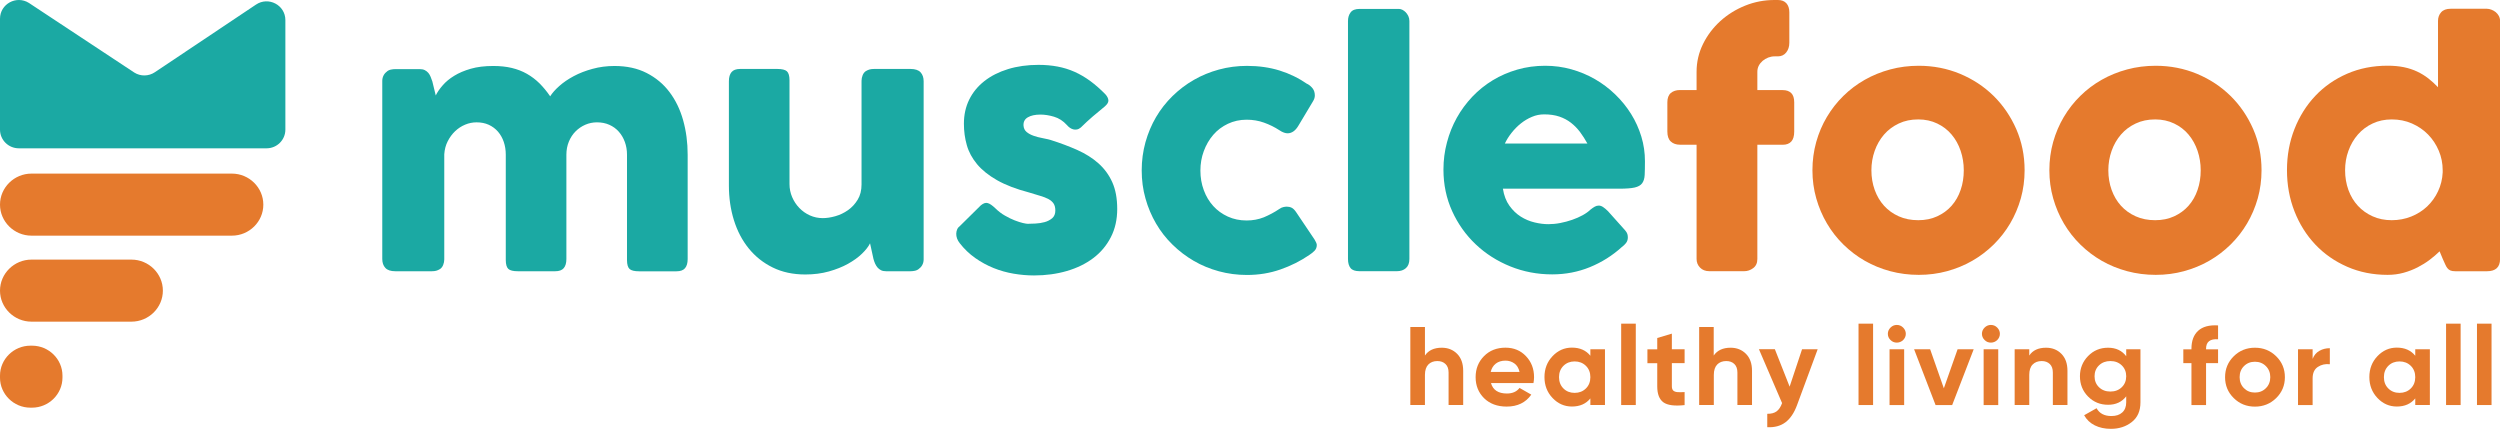
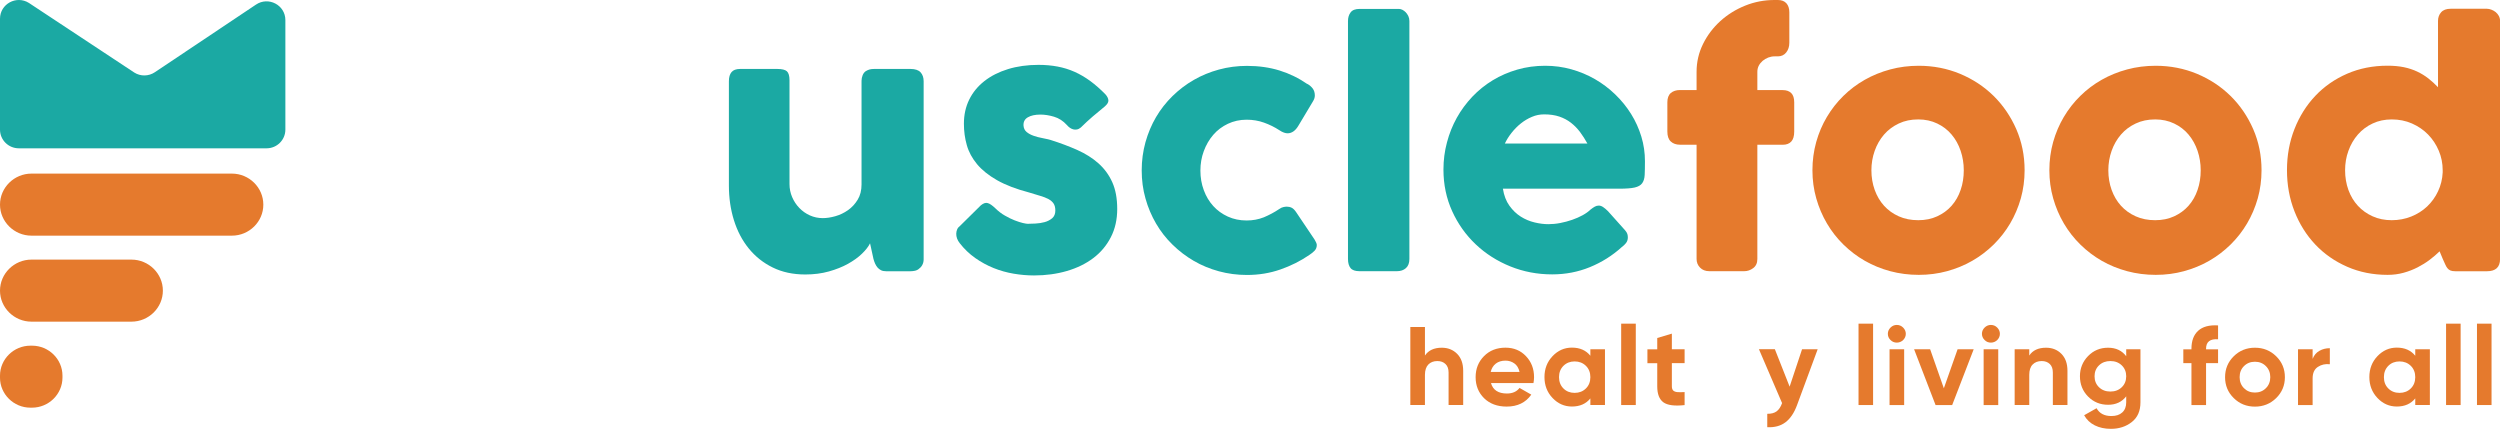
<svg xmlns="http://www.w3.org/2000/svg" version="1.1" x="0px" y="0px" width="470.61px" height="80.74px" viewBox="0 0 470.61 80.74" style="enable-background:new 0 0 470.61 80.74;" xml:space="preserve">
  <style type="text/css">
	.st0{fill-rule:evenodd;clip-rule:evenodd;fill:#1BA9A3;}
	.st1{fill-rule:evenodd;clip-rule:evenodd;fill:#E57A2D;}
</style>
  <defs>
</defs>
  <g id="tuesday_1_">
    <g id="homepage-full-logo_1_" transform="translate(-165, -25)">
      <g id="logo_1_" transform="translate(165, 25)">
        <path id="Fill-1_1_" class="st0" d="M3.55,27.92h46.63c1.96,0,3.54-1.58,3.54-3.52V3.78c0-2.83-3.19-4.5-5.54-2.91L29.16,13.59     c-1.17,0.79-2.7,0.82-3.89,0.06L5.44,0.55C3.08-0.93,0,0.75,0,3.53V24.4C0,26.35,1.59,27.92,3.55,27.92" />
        <path id="Fill-2_1_" class="st1" d="M43.66,44.36H5.92C2.67,44.36,0,41.73,0,38.52c0-3.21,2.67-5.84,5.92-5.84h37.73     c3.26,0,5.92,2.63,5.92,5.84C49.58,41.73,46.91,44.36,43.66,44.36" />
        <path id="Fill-3_1_" class="st1" d="M24.74,60.55H5.92C2.67,60.55,0,57.92,0,54.71s2.67-5.84,5.92-5.84h18.82     c3.26,0,5.92,2.63,5.92,5.84S28,60.55,24.74,60.55" />
        <path id="Fill-4_1_" class="st1" d="M6.02,76.74h-0.3C2.58,76.74,0,74.2,0,71.1v-0.39c0-3.1,2.58-5.64,5.73-5.64h0.3     c3.15,0,5.73,2.54,5.73,5.64v0.39C11.75,74.2,9.17,76.74,6.02,76.74" />
-         <path id="Fill-5_1_" class="st0" d="M72.75,13.52c0.26-0.22,0.54-0.36,0.84-0.42c0.29-0.06,0.57-0.09,0.84-0.09h4.59     c0.37,0,0.68,0.06,0.94,0.19c0.26,0.13,0.49,0.31,0.67,0.52c0.18,0.22,0.33,0.47,0.44,0.75c0.11,0.28,0.22,0.57,0.32,0.87     l0.64,2.63c0.3-0.62,0.74-1.26,1.31-1.91c0.57-0.66,1.29-1.26,2.16-1.79c0.87-0.54,1.91-0.98,3.12-1.33     c1.21-0.35,2.62-0.52,4.24-0.52c1.28,0,2.44,0.12,3.48,0.37c1.04,0.25,2,0.62,2.86,1.11c0.86,0.49,1.65,1.09,2.36,1.79     c0.71,0.71,1.38,1.52,2.01,2.44c0.39-0.62,0.96-1.27,1.72-1.94c0.76-0.68,1.67-1.3,2.72-1.86c1.05-0.56,2.23-1.02,3.53-1.37     c1.3-0.36,2.68-0.54,4.14-0.54c2.31,0,4.33,0.44,6.05,1.32c1.72,0.88,3.16,2.07,4.3,3.59c1.15,1.52,2,3.28,2.57,5.31     c0.57,2.03,0.85,4.19,0.85,6.49v19.64c0,0.76-0.17,1.33-0.5,1.72c-0.33,0.39-0.87,0.58-1.6,0.58h-7.03     c-0.87,0-1.47-0.14-1.8-0.43c-0.32-0.29-0.49-0.86-0.49-1.69V29.11c0-0.86-0.14-1.66-0.41-2.4c-0.27-0.74-0.65-1.38-1.14-1.93     c-0.49-0.55-1.08-0.98-1.78-1.29c-0.7-0.31-1.47-0.46-2.33-0.46c-0.77,0-1.5,0.15-2.19,0.45c-0.69,0.3-1.3,0.72-1.83,1.25     c-0.53,0.53-0.95,1.17-1.26,1.92c-0.31,0.75-0.47,1.57-0.47,2.47v19.64c0,0.76-0.17,1.33-0.5,1.72c-0.33,0.39-0.87,0.58-1.6,0.58     h-7.03c-0.87,0-1.47-0.14-1.79-0.43c-0.32-0.29-0.49-0.86-0.49-1.69V29.11c0-0.86-0.13-1.66-0.38-2.4     c-0.25-0.74-0.62-1.38-1.09-1.93c-0.48-0.55-1.06-0.98-1.73-1.29c-0.68-0.31-1.45-0.46-2.3-0.46c-0.73,0-1.45,0.14-2.14,0.43     c-0.7,0.29-1.33,0.7-1.89,1.23c-0.56,0.53-1.02,1.16-1.4,1.9c-0.38,0.74-0.59,1.56-0.65,2.46v19.79c0,0.34-0.07,0.68-0.2,1.02     c-0.13,0.34-0.33,0.6-0.59,0.78c-0.26,0.16-0.51,0.27-0.74,0.33c-0.23,0.06-0.5,0.09-0.81,0.09h-6.87c-0.87,0-1.5-0.21-1.88-0.63     c-0.39-0.42-0.58-0.98-0.58-1.68V15.22c0-0.38,0.09-0.73,0.26-1.05c0.17-0.32,0.41-0.57,0.71-0.75L72.75,13.52" />
        <path id="Fill-6_1_" class="st0" d="M173.06,50.55c-0.26,0.22-0.54,0.36-0.84,0.42c-0.29,0.06-0.57,0.09-0.84,0.09h-4.59     c-0.37,0-0.68-0.06-0.94-0.19c-0.26-0.13-0.49-0.31-0.67-0.52c-0.18-0.22-0.33-0.47-0.46-0.75c-0.12-0.28-0.22-0.57-0.3-0.87     l-0.64-2.93c-0.3,0.62-0.81,1.27-1.52,1.96c-0.71,0.69-1.59,1.32-2.63,1.9c-1.04,0.58-2.25,1.06-3.6,1.44     c-1.36,0.38-2.84,0.57-4.44,0.57c-2.31,0-4.36-0.44-6.14-1.32c-1.79-0.88-3.29-2.08-4.52-3.6c-1.23-1.52-2.15-3.29-2.78-5.32     c-0.63-2.03-0.94-4.19-0.94-6.49V15.29c0-0.76,0.17-1.33,0.5-1.72c0.33-0.39,0.87-0.59,1.6-0.59h7.03c0.87,0,1.47,0.15,1.79,0.44     c0.32,0.29,0.49,0.86,0.49,1.7v19.54c0,0.86,0.17,1.68,0.5,2.45c0.33,0.77,0.78,1.45,1.35,2.04c0.57,0.59,1.23,1.06,1.99,1.4     c0.76,0.34,1.57,0.51,2.42,0.51c0.73,0,1.52-0.12,2.37-0.36c0.85-0.24,1.64-0.62,2.37-1.13c0.73-0.51,1.34-1.17,1.83-1.97     c0.49-0.8,0.73-1.76,0.73-2.88V15.2c0-0.34,0.07-0.68,0.2-1.02c0.13-0.34,0.33-0.6,0.59-0.78c0.26-0.16,0.51-0.27,0.75-0.33     c0.23-0.06,0.5-0.09,0.81-0.09h6.87c0.87,0,1.5,0.21,1.89,0.63c0.38,0.42,0.58,0.98,0.58,1.68v33.55c0,0.38-0.09,0.73-0.26,1.05     c-0.17,0.32-0.41,0.57-0.71,0.75L173.06,50.55" />
        <path id="Fill-7_1_" class="st0" d="M187.38,39.22c0.55,0.54,1.14,1,1.78,1.36c0.64,0.37,1.25,0.67,1.84,0.9     c0.59,0.23,1.1,0.39,1.55,0.5c0.45,0.1,0.75,0.15,0.91,0.15c0.38,0,0.88-0.02,1.47-0.05c0.6-0.03,1.17-0.12,1.72-0.27     c0.55-0.15,1.02-0.4,1.42-0.73c0.39-0.34,0.59-0.82,0.59-1.44c0-0.56-0.11-1-0.33-1.33c-0.22-0.33-0.55-0.61-0.97-0.84     c-0.42-0.23-0.95-0.43-1.57-0.61c-0.62-0.18-1.31-0.39-2.08-0.63c-2.43-0.64-4.44-1.41-6.02-2.31c-1.58-0.9-2.83-1.9-3.76-3.01     c-0.92-1.11-1.57-2.3-1.93-3.58c-0.37-1.28-0.55-2.63-0.55-4.05c0-1.66,0.33-3.17,1-4.53c0.67-1.36,1.62-2.52,2.86-3.49     c1.24-0.97,2.72-1.72,4.44-2.25c1.72-0.53,3.64-0.8,5.75-0.8c1.28,0,2.47,0.11,3.59,0.32c1.11,0.21,2.18,0.54,3.19,0.99     c1.01,0.45,2,1.03,2.97,1.74c0.96,0.71,1.92,1.55,2.87,2.53c0.34,0.4,0.52,0.77,0.53,1.13c0.01,0.35-0.22,0.72-0.68,1.12     c-0.79,0.64-1.55,1.27-2.27,1.89c-0.72,0.62-1.47,1.31-2.24,2.07c-0.24,0.2-0.49,0.33-0.73,0.37c-0.24,0.05-0.48,0.04-0.7-0.02     c-0.22-0.06-0.44-0.16-0.64-0.3c-0.2-0.14-0.38-0.31-0.55-0.51c-0.71-0.78-1.52-1.3-2.43-1.57c-0.91-0.27-1.76-0.4-2.55-0.4     c-0.99,0-1.79,0.17-2.37,0.51c-0.59,0.34-0.86,0.86-0.82,1.56c0.04,0.52,0.24,0.92,0.59,1.21c0.35,0.29,0.79,0.53,1.31,0.71     c0.52,0.18,1.06,0.33,1.64,0.43c0.58,0.11,1.11,0.24,1.6,0.37c1.83,0.58,3.5,1.21,5.02,1.89c1.52,0.68,2.84,1.51,3.95,2.5     c1.11,0.99,1.98,2.17,2.6,3.55c0.62,1.38,0.93,3.06,0.93,5.04c0,1.98-0.4,3.75-1.2,5.31c-0.8,1.56-1.9,2.87-3.3,3.93     c-1.4,1.06-3.06,1.87-4.97,2.43c-1.92,0.56-3.98,0.84-6.19,0.84c-1.26,0-2.53-0.11-3.83-0.33c-1.3-0.22-2.55-0.57-3.77-1.06     c-1.22-0.49-2.37-1.12-3.47-1.89c-1.09-0.77-2.07-1.7-2.92-2.8c-0.22-0.28-0.39-0.57-0.5-0.88c-0.11-0.31-0.16-0.61-0.15-0.91     c0.01-0.3,0.07-0.58,0.18-0.82c0.11-0.25,0.29-0.46,0.53-0.64l3.92-3.87c0.49-0.4,0.92-0.54,1.29-0.42     C186.31,38.32,186.79,38.66,187.38,39.22" />
        <path id="Fill-8_1_" class="st0" d="M240.82,39.34c0.28-0.2,0.55-0.32,0.81-0.37c0.25-0.05,0.45-0.07,0.59-0.07     c0.34,0,0.66,0.07,0.94,0.21c0.28,0.14,0.58,0.44,0.88,0.9l3.41,5.07c0.1,0.16,0.2,0.34,0.29,0.54c0.09,0.2,0.14,0.36,0.14,0.48     c0,0.46-0.15,0.83-0.44,1.12c-0.29,0.29-0.61,0.54-0.96,0.77c-1.66,1.14-3.48,2.05-5.46,2.74s-4.07,1.03-6.28,1.03     c-1.83,0-3.59-0.23-5.28-0.69c-1.69-0.46-3.27-1.11-4.73-1.96c-1.46-0.85-2.8-1.87-4.01-3.06c-1.22-1.19-2.25-2.51-3.1-3.97     c-0.85-1.46-1.52-3.03-1.99-4.72c-0.48-1.69-0.71-3.45-0.71-5.29c0-1.84,0.24-3.61,0.71-5.31c0.48-1.7,1.14-3.27,1.99-4.72     c0.85-1.45,1.89-2.77,3.1-3.96c1.22-1.19,2.55-2.2,4.01-3.04c1.46-0.84,3.04-1.49,4.73-1.95c1.69-0.46,3.45-0.69,5.28-0.69     c2.21,0,4.25,0.29,6.13,0.87c1.87,0.58,3.63,1.44,5.28,2.58l-0.09-0.09c0.45,0.26,0.8,0.56,1.06,0.91     c0.26,0.35,0.39,0.79,0.39,1.31c0,0.36-0.12,0.73-0.36,1.11l-2.71,4.53c-0.57,0.98-1.26,1.47-2.07,1.47     c-0.18,0-0.41-0.04-0.67-0.13c-0.26-0.09-0.56-0.24-0.88-0.46c-0.89-0.58-1.85-1.05-2.88-1.42c-1.02-0.37-2.11-0.55-3.27-0.55     c-1.28,0-2.45,0.26-3.53,0.77c-1.08,0.51-1.99,1.2-2.75,2.08c-0.76,0.88-1.35,1.9-1.78,3.06c-0.43,1.16-0.64,2.38-0.64,3.66     c0,1.32,0.21,2.55,0.64,3.7c0.42,1.15,1.02,2.14,1.78,2.98c0.76,0.84,1.68,1.5,2.75,1.99c1.08,0.49,2.25,0.73,3.53,0.73     c1.16,0,2.24-0.2,3.25-0.6C238.94,40.47,239.9,39.96,240.82,39.34" />
        <path id="Fill-9_1_" class="st0" d="M253.75,3.96c0-0.64,0.16-1.18,0.49-1.62c0.33-0.44,0.88-0.66,1.67-0.66h7.45     c0.2,0,0.42,0.06,0.64,0.17c0.22,0.11,0.43,0.27,0.62,0.46c0.19,0.2,0.35,0.44,0.49,0.72c0.13,0.28,0.2,0.59,0.2,0.93v44.79     c0,0.76-0.22,1.33-0.65,1.72c-0.44,0.39-1,0.58-1.69,0.58h-7.06c-0.79,0-1.35-0.19-1.67-0.58c-0.32-0.39-0.49-0.96-0.49-1.72     V3.96" />
        <path id="Fill-10_1_" class="st0" d="M305.3,46.5c-1.78,1.62-3.79,2.88-6.02,3.79c-2.23,0.91-4.59,1.36-7.09,1.36     c-2.78,0-5.4-0.5-7.88-1.5c-2.47-1-4.64-2.38-6.51-4.15c-1.87-1.77-3.35-3.85-4.44-6.25c-1.09-2.4-1.64-5.01-1.64-7.83     c0-1.76,0.22-3.46,0.66-5.11c0.43-1.65,1.05-3.19,1.85-4.63c0.8-1.44,1.78-2.76,2.92-3.97c1.15-1.21,2.43-2.24,3.85-3.1     c1.42-0.86,2.96-1.53,4.62-2.01c1.66-0.48,3.42-0.72,5.26-0.72c1.68,0,3.32,0.22,4.9,0.66c1.58,0.44,3.07,1.06,4.46,1.86     c1.39,0.8,2.66,1.76,3.82,2.88c1.16,1.12,2.15,2.34,2.98,3.67c0.83,1.33,1.47,2.75,1.93,4.26c0.46,1.51,0.68,3.06,0.68,4.66     c0,1.04-0.02,1.89-0.05,2.55c-0.03,0.66-0.19,1.18-0.47,1.57c-0.28,0.39-0.76,0.66-1.42,0.81c-0.66,0.15-1.63,0.22-2.9,0.22     h-21.9c0.2,1.28,0.61,2.35,1.23,3.21c0.62,0.86,1.33,1.54,2.14,2.05c0.81,0.51,1.67,0.87,2.59,1.09     c0.91,0.22,1.77,0.33,2.59,0.33c0.73,0,1.48-0.07,2.25-0.22c0.77-0.15,1.52-0.35,2.24-0.6c0.72-0.25,1.38-0.54,1.98-0.87     c0.6-0.33,1.08-0.68,1.44-1.03c0.32-0.26,0.6-0.45,0.84-0.58c0.23-0.13,0.48-0.2,0.75-0.2c0.26,0,0.53,0.09,0.8,0.27     c0.28,0.18,0.58,0.44,0.93,0.78l3.22,3.6c0.22,0.26,0.37,0.49,0.43,0.7s0.09,0.42,0.09,0.64c0,0.4-0.11,0.75-0.33,1.04     C305.87,46.03,305.61,46.28,305.3,46.5 M290.67,21.53c-0.79,0-1.56,0.15-2.3,0.47c-0.74,0.31-1.43,0.72-2.08,1.24     c-0.65,0.52-1.23,1.11-1.75,1.77c-0.52,0.66-0.94,1.33-1.26,2.01h15.54c-0.43-0.78-0.89-1.5-1.38-2.16     c-0.5-0.66-1.06-1.24-1.7-1.74c-0.64-0.5-1.37-0.89-2.19-1.17C292.73,21.67,291.77,21.53,290.67,21.53" />
        <path id="Fill-11_1_" class="st1" d="M319.37,13.52c0-1.86,0.41-3.61,1.22-5.25c0.81-1.64,1.9-3.07,3.25-4.3     c1.36-1.23,2.92-2.2,4.68-2.91c1.76-0.71,3.61-1.06,5.54-1.06h0.61c0.69,0,1.22,0.2,1.6,0.61c0.37,0.41,0.56,0.98,0.56,1.7v5.73     c0,0.74-0.2,1.35-0.59,1.84c-0.39,0.49-0.92,0.73-1.57,0.73h-0.61c-0.43,0-0.83,0.08-1.22,0.23c-0.38,0.15-0.73,0.36-1.03,0.61     c-0.3,0.26-0.55,0.57-0.73,0.91c-0.18,0.35-0.27,0.73-0.27,1.15v3.45h4.78c0.69,0,1.22,0.19,1.6,0.56     c0.37,0.37,0.56,0.95,0.56,1.75v5.49c0,0.86-0.19,1.49-0.56,1.89c-0.37,0.4-0.91,0.6-1.6,0.6h-4.78v21.5     c0,0.76-0.26,1.33-0.78,1.72c-0.52,0.39-1.08,0.58-1.69,0.58h-6.57c-0.73,0-1.31-0.23-1.75-0.68c-0.44-0.45-0.65-0.99-0.65-1.63     v-21.5h-3.13c-0.71,0-1.28-0.2-1.72-0.6c-0.44-0.4-0.65-1.03-0.65-1.89v-5.49c0-0.8,0.22-1.38,0.65-1.75     c0.44-0.37,1.01-0.56,1.72-0.56h3.13V13.52" />
        <path id="Fill-12_1_" class="st1" d="M341.18,32.05c0-1.84,0.24-3.61,0.71-5.31c0.48-1.7,1.14-3.27,2.01-4.72     c0.86-1.45,1.89-2.77,3.1-3.96c1.21-1.19,2.55-2.2,4.03-3.04c1.48-0.84,3.08-1.49,4.79-1.95c1.71-0.46,3.5-0.69,5.37-0.69     c2.76,0,5.35,0.51,7.77,1.51c2.42,1.01,4.53,2.4,6.33,4.17c1.79,1.77,3.21,3.85,4.26,6.24c1.04,2.39,1.57,4.97,1.57,7.75     c0,1.84-0.24,3.6-0.71,5.29c-0.48,1.69-1.15,3.26-2.01,4.72c-0.86,1.46-1.9,2.78-3.1,3.97c-1.21,1.19-2.55,2.21-4.03,3.06     c-1.48,0.85-3.07,1.5-4.76,1.96c-1.69,0.46-3.46,0.69-5.31,0.69c-1.87,0-3.66-0.23-5.37-0.69c-1.71-0.46-3.31-1.11-4.79-1.96     c-1.48-0.85-2.82-1.87-4.03-3.06c-1.21-1.19-2.24-2.51-3.1-3.97c-0.86-1.46-1.53-3.03-2.01-4.72     C341.42,35.65,341.18,33.89,341.18,32.05 M352.28,32.05c0,1.32,0.21,2.55,0.62,3.7c0.42,1.15,1,2.14,1.76,2.98     c0.76,0.84,1.68,1.5,2.77,1.99c1.09,0.49,2.31,0.73,3.67,0.73c1.32,0,2.51-0.24,3.57-0.73c1.06-0.49,1.97-1.15,2.71-1.99     c0.74-0.84,1.31-1.83,1.7-2.98c0.4-1.15,0.59-2.38,0.59-3.7c0-1.28-0.2-2.5-0.59-3.66c-0.39-1.16-0.96-2.18-1.7-3.06     c-0.74-0.88-1.64-1.57-2.71-2.08c-1.06-0.51-2.26-0.77-3.57-0.77c-1.36,0-2.58,0.25-3.67,0.77c-1.08,0.51-2.01,1.2-2.77,2.08     c-0.76,0.88-1.35,1.9-1.76,3.06C352.49,29.55,352.28,30.77,352.28,32.05" />
        <path id="Fill-13_1_" class="st1" d="M385.78,32.05c0-1.84,0.24-3.61,0.71-5.31c0.48-1.7,1.15-3.27,2.01-4.72     c0.86-1.45,1.89-2.77,3.1-3.96c1.21-1.19,2.55-2.2,4.03-3.04c1.48-0.84,3.08-1.49,4.79-1.95c1.71-0.46,3.5-0.69,5.37-0.69     c2.76,0,5.35,0.51,7.77,1.51c2.42,1.01,4.53,2.4,6.33,4.17c1.8,1.77,3.21,3.85,4.26,6.24c1.04,2.39,1.57,4.97,1.57,7.75     c0,1.84-0.24,3.6-0.71,5.29c-0.48,1.69-1.15,3.26-2.01,4.72c-0.86,1.46-1.9,2.78-3.1,3.97c-1.21,1.19-2.55,2.21-4.03,3.06     c-1.48,0.85-3.07,1.5-4.76,1.96c-1.69,0.46-3.46,0.69-5.31,0.69c-1.87,0-3.65-0.23-5.37-0.69c-1.71-0.46-3.31-1.11-4.79-1.96     c-1.48-0.85-2.82-1.87-4.03-3.06c-1.21-1.19-2.24-2.51-3.1-3.97c-0.86-1.46-1.53-3.03-2.01-4.72     C386.02,35.65,385.78,33.89,385.78,32.05 M396.88,32.05c0,1.32,0.21,2.55,0.62,3.7c0.42,1.15,1,2.14,1.76,2.98     c0.76,0.84,1.68,1.5,2.77,1.99c1.09,0.49,2.31,0.73,3.67,0.73c1.32,0,2.51-0.24,3.57-0.73c1.06-0.49,1.97-1.15,2.71-1.99     c0.74-0.84,1.31-1.83,1.7-2.98c0.4-1.15,0.59-2.38,0.59-3.7c0-1.28-0.2-2.5-0.59-3.66c-0.4-1.16-0.96-2.18-1.7-3.06     c-0.74-0.88-1.64-1.57-2.71-2.08c-1.06-0.51-2.26-0.77-3.57-0.77c-1.36,0-2.58,0.25-3.67,0.77c-1.09,0.51-2.01,1.2-2.77,2.08     c-0.76,0.88-1.35,1.9-1.76,3.06C397.09,29.55,396.88,30.77,396.88,32.05" />
        <path id="Fill-14_1_" class="st1" d="M459.24,47.31c-0.55,0.54-1.17,1.07-1.87,1.6c-0.7,0.53-1.46,1-2.28,1.42     c-0.82,0.42-1.7,0.76-2.64,1.02c-0.94,0.26-1.94,0.39-3,0.39c-2.76,0-5.3-0.51-7.62-1.53c-2.32-1.02-4.32-2.41-5.99-4.18     c-1.67-1.77-2.98-3.85-3.92-6.25c-0.94-2.4-1.41-4.98-1.41-7.74c0-2.78,0.47-5.36,1.41-7.75c0.94-2.39,2.25-4.47,3.92-6.24     c1.67-1.77,3.67-3.16,5.99-4.17c2.32-1.01,4.86-1.51,7.62-1.51c1.12,0,2.13,0.09,3.06,0.28c0.92,0.19,1.76,0.47,2.52,0.83     c0.76,0.36,1.46,0.79,2.1,1.29c0.64,0.5,1.24,1.05,1.81,1.65V3.93c0-0.64,0.2-1.18,0.59-1.62c0.39-0.44,0.99-0.66,1.78-0.66h6.84     c0.26,0,0.54,0.06,0.84,0.17c0.29,0.11,0.56,0.26,0.81,0.46c0.24,0.2,0.44,0.44,0.59,0.72c0.15,0.28,0.23,0.59,0.23,0.93v44.82     c0,1.54-0.82,2.31-2.46,2.31h-5.96c-0.41,0-0.72-0.05-0.94-0.15c-0.22-0.1-0.41-0.24-0.56-0.44c-0.15-0.19-0.29-0.43-0.41-0.72     c-0.12-0.29-0.27-0.62-0.45-1L459.24,47.31z M441.45,32.05c0,1.32,0.21,2.55,0.62,3.7c0.42,1.15,1.01,2.14,1.78,2.98     c0.77,0.84,1.7,1.5,2.78,1.99c1.08,0.49,2.29,0.73,3.6,0.73c1.3,0,2.52-0.23,3.67-0.69c1.15-0.46,2.14-1.09,3-1.9     c0.85-0.81,1.54-1.76,2.05-2.86c0.52-1.1,0.81-2.28,0.87-3.54v-0.42c0-1.28-0.24-2.5-0.73-3.66c-0.49-1.16-1.16-2.18-2.02-3.06     c-0.86-0.88-1.88-1.57-3.04-2.08c-1.17-0.51-2.43-0.76-3.79-0.76c-1.32,0-2.52,0.25-3.6,0.76c-1.09,0.51-2.01,1.2-2.78,2.08     c-0.77,0.88-1.36,1.9-1.78,3.06C441.65,29.55,441.45,30.77,441.45,32.05z" />
        <g id="Group-3_1_" transform="translate(110.857, 25.226)">
          <path id="Fill-15_1_" class="st1" d="M160.55,40.23c1.16,0,2.12,0.38,2.89,1.15c0.76,0.77,1.14,1.83,1.14,3.19v6.44h-2.75v-6.11      c0-0.7-0.19-1.23-0.58-1.6c-0.38-0.37-0.89-0.56-1.53-0.56c-0.71,0-1.28,0.22-1.7,0.65c-0.42,0.43-0.64,1.09-0.64,1.95v5.67      h-2.75V36.33h2.75v5.37C158.04,40.72,159.1,40.23,160.55,40.23" />
          <path id="Fill-16_1_" class="st1" d="M169.81,46.88c0.37,1.31,1.37,1.97,3,1.97c1.05,0,1.84-0.35,2.38-1.05l2.21,1.26      c-1.05,1.5-2.6,2.25-4.64,2.25c-1.76,0-3.17-0.53-4.24-1.57c-1.06-1.05-1.6-2.37-1.6-3.97c0-1.58,0.53-2.9,1.58-3.96      c1.05-1.06,2.4-1.59,4.04-1.59c1.56,0,2.85,0.53,3.86,1.6c1.01,1.06,1.52,2.38,1.52,3.95c0,0.35-0.04,0.72-0.11,1.11H169.81z       M169.76,44.79h5.43c-0.16-0.71-0.48-1.25-0.97-1.6c-0.49-0.35-1.05-0.53-1.67-0.53c-0.74,0-1.35,0.19-1.83,0.56      C170.24,43.59,169.92,44.11,169.76,44.79z" />
          <path id="Fill-17_1_" class="st1" d="M188.52,40.52h2.75v10.49h-2.75v-1.24c-0.82,1.02-1.98,1.53-3.47,1.53      c-1.42,0-2.64-0.54-3.65-1.61c-1.02-1.07-1.52-2.38-1.52-3.94s0.51-2.86,1.52-3.93c1.01-1.07,2.23-1.61,3.65-1.61      c1.49,0,2.65,0.51,3.47,1.53V40.52z M183.45,47.9c0.55,0.55,1.26,0.83,2.11,0.83c0.85,0,1.56-0.28,2.12-0.83      c0.56-0.55,0.84-1.26,0.84-2.13c0-0.87-0.28-1.58-0.84-2.13c-0.56-0.55-1.27-0.83-2.12-0.83c-0.85,0-1.55,0.28-2.11,0.83      c-0.55,0.55-0.83,1.26-0.83,2.13C182.62,46.64,182.9,47.35,183.45,47.9z" />
          <polygon id="Fill-18_1_" class="st1" points="194.32,51.02 197.07,51.02 197.07,35.7 194.32,35.7     " />
          <path id="Fill-19_1_" class="st1" d="M206.26,43.13h-2.4v4.37c0,0.36,0.09,0.63,0.27,0.8c0.19,0.17,0.45,0.26,0.81,0.29      c0.36,0.02,0.8,0.02,1.32-0.01v2.45c-1.89,0.21-3.22,0.03-3.99-0.52c-0.77-0.56-1.16-1.56-1.16-3v-4.37h-1.85v-2.6h1.85V38.4      l2.75-0.82v2.94h2.4V43.13" />
-           <path id="Fill-20_1_" class="st1" d="M214.92,40.23c1.16,0,2.12,0.38,2.89,1.15c0.76,0.77,1.14,1.83,1.14,3.19v6.44h-2.75v-6.11      c0-0.7-0.19-1.23-0.57-1.6c-0.38-0.37-0.89-0.56-1.53-0.56c-0.71,0-1.28,0.22-1.7,0.65c-0.42,0.43-0.64,1.09-0.64,1.95v5.67H209      V36.33h2.74v5.37C212.42,40.72,213.47,40.23,214.92,40.23" />
          <path id="Fill-21_1_" class="st1" d="M228.37,40.52h2.94l-3.88,10.5c-0.55,1.5-1.29,2.58-2.2,3.26      c-0.91,0.68-2.05,0.98-3.41,0.91v-2.52c0.74,0.01,1.32-0.14,1.76-0.46c0.43-0.32,0.78-0.84,1.03-1.55l-4.36-10.15h3l2.78,7.05      L228.37,40.52" />
          <polygon id="Fill-22_1_" class="st1" points="239,51.02 241.74,51.02 241.74,35.7 239,35.7     " />
          <path id="Fill-23_1_" class="st1" d="M246.2,39.27c-0.45,0-0.85-0.16-1.18-0.49c-0.34-0.33-0.5-0.72-0.5-1.17      c0-0.45,0.17-0.84,0.5-1.17c0.33-0.33,0.73-0.5,1.18-0.5c0.47,0,0.87,0.17,1.2,0.5c0.33,0.34,0.5,0.73,0.5,1.17      c0,0.45-0.17,0.84-0.5,1.17C247.07,39.1,246.67,39.27,246.2,39.27z M244.84,51.02h2.75V40.52h-2.75V51.02z" />
          <polyline id="Fill-24_1_" class="st1" points="257.65,40.52 260.68,40.52 256.63,51.02 253.5,51.02 249.46,40.52 252.48,40.52       255.06,47.87 257.65,40.52     " />
          <path id="Fill-25_1_" class="st1" d="M263.91,39.27c-0.46,0-0.85-0.16-1.18-0.49c-0.33-0.33-0.5-0.72-0.5-1.17      c0-0.45,0.17-0.84,0.5-1.17c0.33-0.33,0.73-0.5,1.18-0.5c0.47,0,0.87,0.17,1.2,0.5c0.33,0.34,0.5,0.73,0.5,1.17      c0,0.45-0.17,0.84-0.5,1.17C264.78,39.1,264.38,39.27,263.91,39.27z M262.55,51.02h2.75V40.52h-2.75V51.02z" />
          <path id="Fill-26_1_" class="st1" d="M274.3,40.23c1.17,0,2.13,0.38,2.89,1.15c0.76,0.77,1.14,1.83,1.14,3.19v6.44h-2.75v-6.11      c0-0.7-0.19-1.23-0.57-1.6c-0.38-0.37-0.9-0.56-1.53-0.56c-0.71,0-1.28,0.22-1.7,0.65c-0.43,0.43-0.64,1.09-0.64,1.95v5.67      h-2.75V40.52h2.75v1.18C271.79,40.72,272.85,40.23,274.3,40.23" />
          <path id="Fill-27_1_" class="st1" d="M289.39,40.52h2.68v9.99c0,1.62-0.54,2.86-1.63,3.71c-1.08,0.85-2.39,1.28-3.93,1.28      c-1.15,0-2.16-0.22-3.03-0.65c-0.87-0.43-1.54-1.07-2.01-1.91l2.34-1.32c0.54,0.98,1.47,1.47,2.79,1.47      c0.87,0,1.55-0.22,2.04-0.67c0.5-0.45,0.75-1.09,0.75-1.91v-1.13c-0.81,1.06-1.95,1.59-3.41,1.59c-1.5,0-2.76-0.52-3.78-1.56      c-1.02-1.04-1.52-2.31-1.52-3.81c0-1.48,0.51-2.75,1.53-3.8c1.02-1.05,2.28-1.57,3.77-1.57c1.46,0,2.6,0.53,3.41,1.6V40.52z       M284.27,47.67c0.56,0.54,1.27,0.81,2.14,0.81c0.87,0,1.58-0.27,2.14-0.81c0.56-0.54,0.84-1.23,0.84-2.07      c0-0.82-0.28-1.51-0.84-2.05c-0.56-0.54-1.27-0.81-2.14-0.81c-0.86,0-1.58,0.27-2.14,0.81c-0.56,0.54-0.84,1.22-0.84,2.05      C283.43,46.44,283.71,47.13,284.27,47.67z" />
          <path id="Fill-28_1_" class="st1" d="M306.68,38.64c-1.5-0.11-2.26,0.48-2.26,1.78v0.11h2.26v2.6h-2.26v7.89h-2.75v-7.89h-1.53      v-2.6h1.53v-0.11c0-1.48,0.42-2.61,1.26-3.38c0.84-0.77,2.09-1.11,3.75-1.01V38.64" />
          <path id="Fill-29_1_" class="st1" d="M317.62,49.71c-1.09,1.07-2.43,1.61-4,1.61c-1.58,0-2.91-0.54-3.99-1.61      c-1.09-1.07-1.63-2.38-1.63-3.93c0-1.55,0.54-2.86,1.63-3.94c1.08-1.07,2.42-1.61,3.99-1.61c1.58,0,2.91,0.54,4,1.61      c1.09,1.07,1.64,2.38,1.64,3.94C319.26,47.33,318.71,48.64,317.62,49.71 M311.56,47.85c0.55,0.55,1.23,0.82,2.06,0.82      c0.82,0,1.51-0.27,2.06-0.82c0.55-0.54,0.83-1.24,0.83-2.08c0-0.84-0.28-1.53-0.83-2.08c-0.55-0.55-1.24-0.82-2.06-0.82      c-0.82,0-1.51,0.27-2.06,0.82c-0.55,0.54-0.82,1.24-0.82,2.08C310.74,46.61,311.01,47.3,311.56,47.85" />
          <path id="Fill-30_1_" class="st1" d="M324.48,42.33c0.26-0.67,0.68-1.18,1.27-1.51c0.59-0.34,1.25-0.5,1.97-0.5v3.02      c-0.84-0.1-1.59,0.07-2.25,0.5c-0.66,0.43-0.99,1.15-0.99,2.16v5.02h-2.75V40.52h2.75V42.33" />
          <path id="Fill-31_1_" class="st1" d="M343.8,40.52h2.75v10.49h-2.75v-1.24c-0.82,1.02-1.98,1.53-3.47,1.53      c-1.42,0-2.64-0.54-3.65-1.61c-1.01-1.07-1.52-2.38-1.52-3.94s0.51-2.86,1.52-3.93c1.02-1.07,2.23-1.61,3.65-1.61      c1.49,0,2.65,0.51,3.47,1.53V40.52z M338.73,47.9c0.55,0.55,1.25,0.83,2.11,0.83c0.85,0,1.56-0.28,2.12-0.83      c0.56-0.55,0.84-1.26,0.84-2.13c0-0.87-0.28-1.58-0.84-2.13c-0.56-0.55-1.27-0.83-2.12-0.83c-0.85,0-1.56,0.28-2.11,0.83      c-0.55,0.55-0.83,1.26-0.83,2.13C337.9,46.64,338.17,47.35,338.73,47.9z" />
          <polygon id="Fill-32_1_" class="st1" points="349.6,51.02 352.34,51.02 352.34,35.7 349.6,35.7     " />
          <polygon id="Fill-33_1_" class="st1" points="355.42,51.02 358.16,51.02 358.16,35.7 355.42,35.7     " />
        </g>
      </g>
    </g>
  </g>
</svg>